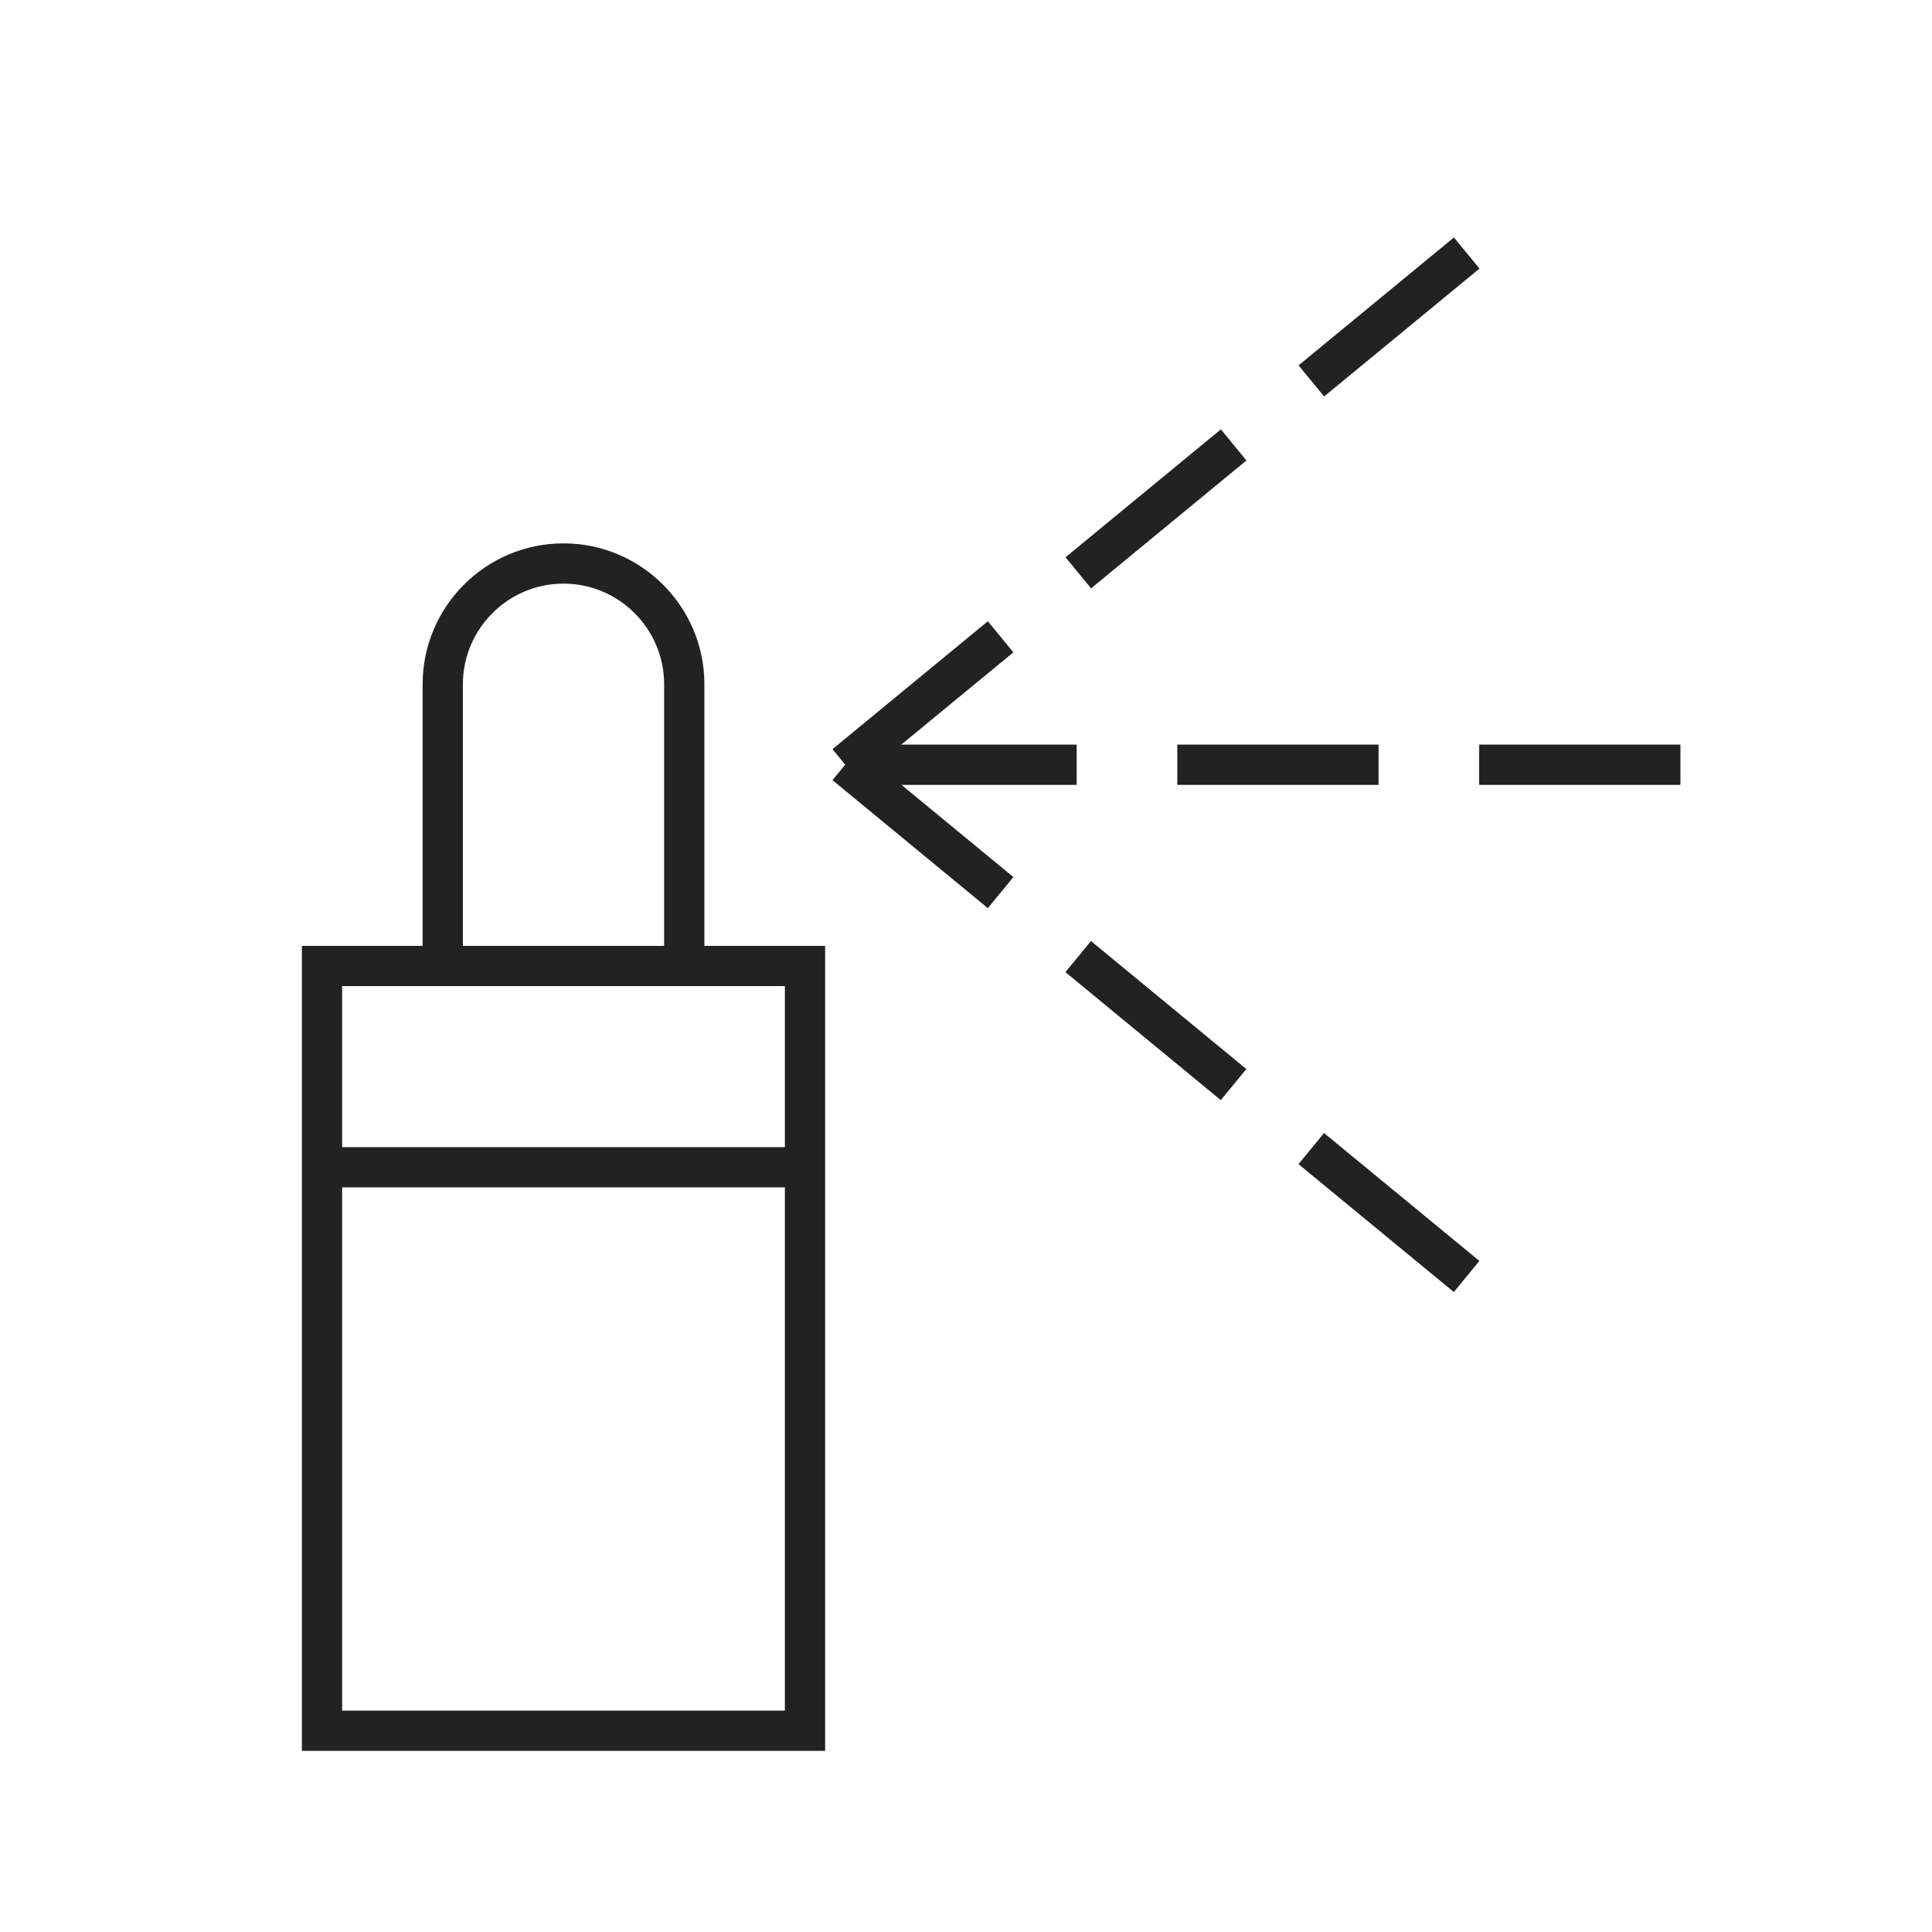
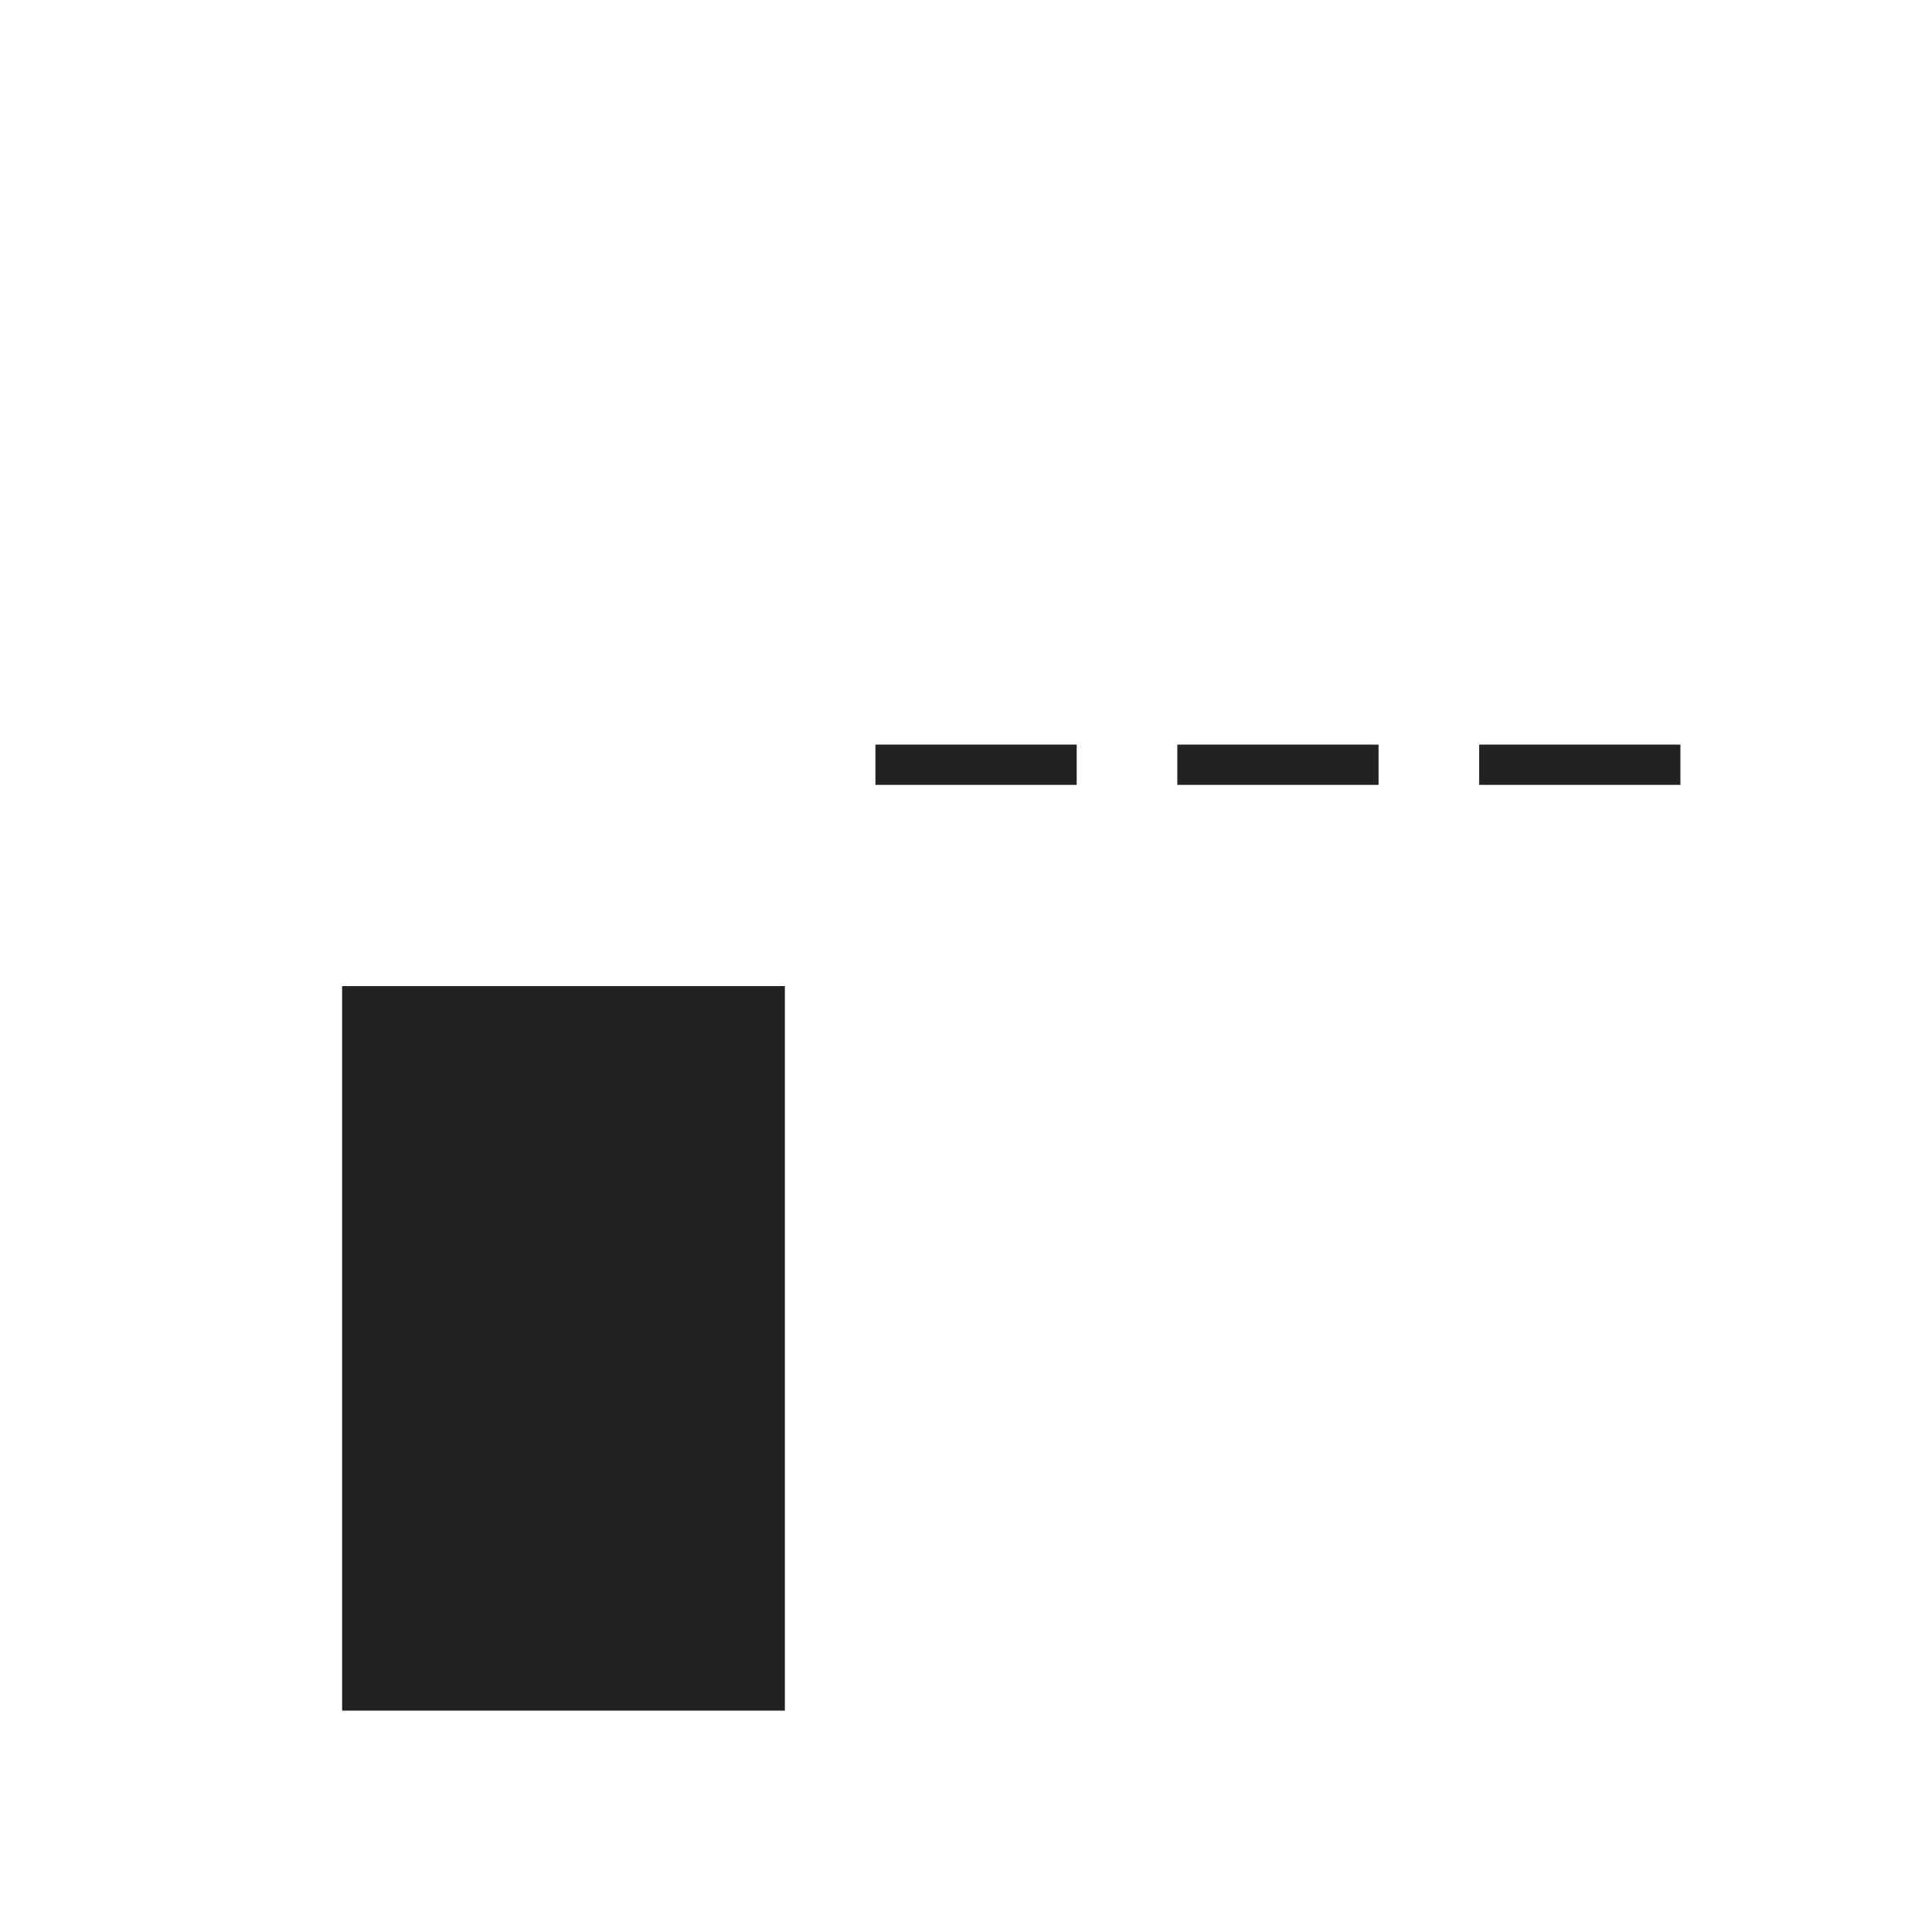
<svg xmlns="http://www.w3.org/2000/svg" width="80" height="80" viewBox="0 0 80 80" fill="none">
-   <path d="M34.167 72.5H12.5V39.167H34.167V72.5ZM14.167 70.833H32.5V40.833H14.167V70.833Z" fill="#222222" />
-   <path d="M29.167 40.833H17.5V28.333C17.5 25.117 20.117 22.5 23.333 22.5C26.55 22.5 29.167 25.117 29.167 28.333V40.833ZM19.167 39.167H27.5V28.333C27.5 26.038 25.629 24.167 23.333 24.167C21.038 24.167 19.167 26.038 19.167 28.333V39.167Z" fill="#222222" />
-   <path d="M35.529 32.308L34.471 31.021L40.904 25.725L41.962 27.012L35.529 32.308ZM45.179 24.363L44.121 23.075L50.554 17.779L51.612 19.067L45.179 24.363ZM54.829 16.417L53.771 15.129L60.204 9.833L61.263 11.121L54.829 16.417Z" fill="#222222" />
-   <path d="M60.2 53.5L53.767 48.204L54.825 46.917L61.258 52.212L60.2 53.5ZM50.55 45.554L44.117 40.254L45.175 38.967L51.608 44.267L50.55 45.554ZM40.904 37.604L34.471 32.304L35.529 31.017L41.962 36.317L40.904 37.604Z" fill="#222222" />
+   <path d="M34.167 72.5H12.5V39.167V72.5ZM14.167 70.833H32.5V40.833H14.167V70.833Z" fill="#222222" />
  <path d="M69.583 32.5H61.25V30.833H69.583V32.5ZM57.083 32.5H48.75V30.833H57.083V32.5ZM44.583 32.5H36.25V30.833H44.583V32.5Z" fill="#222222" />
-   <path d="M33.333 47.5H13.333V49.167H33.333V47.5Z" fill="#222222" />
</svg>